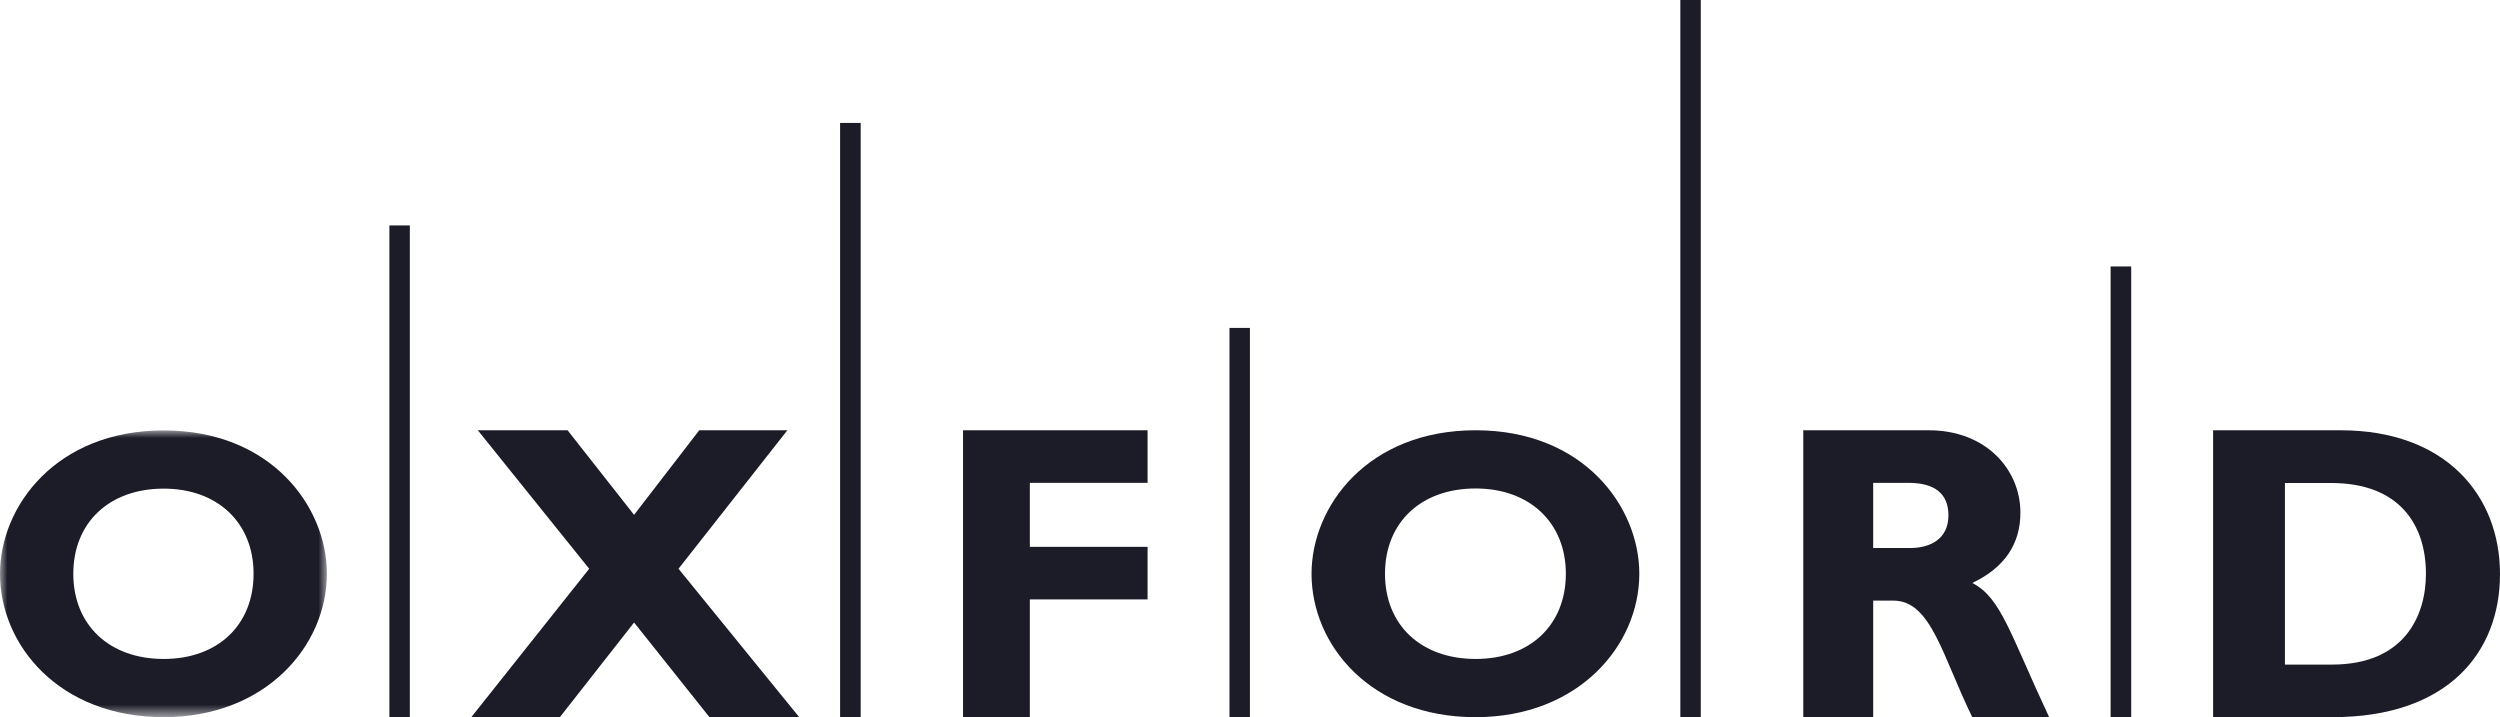
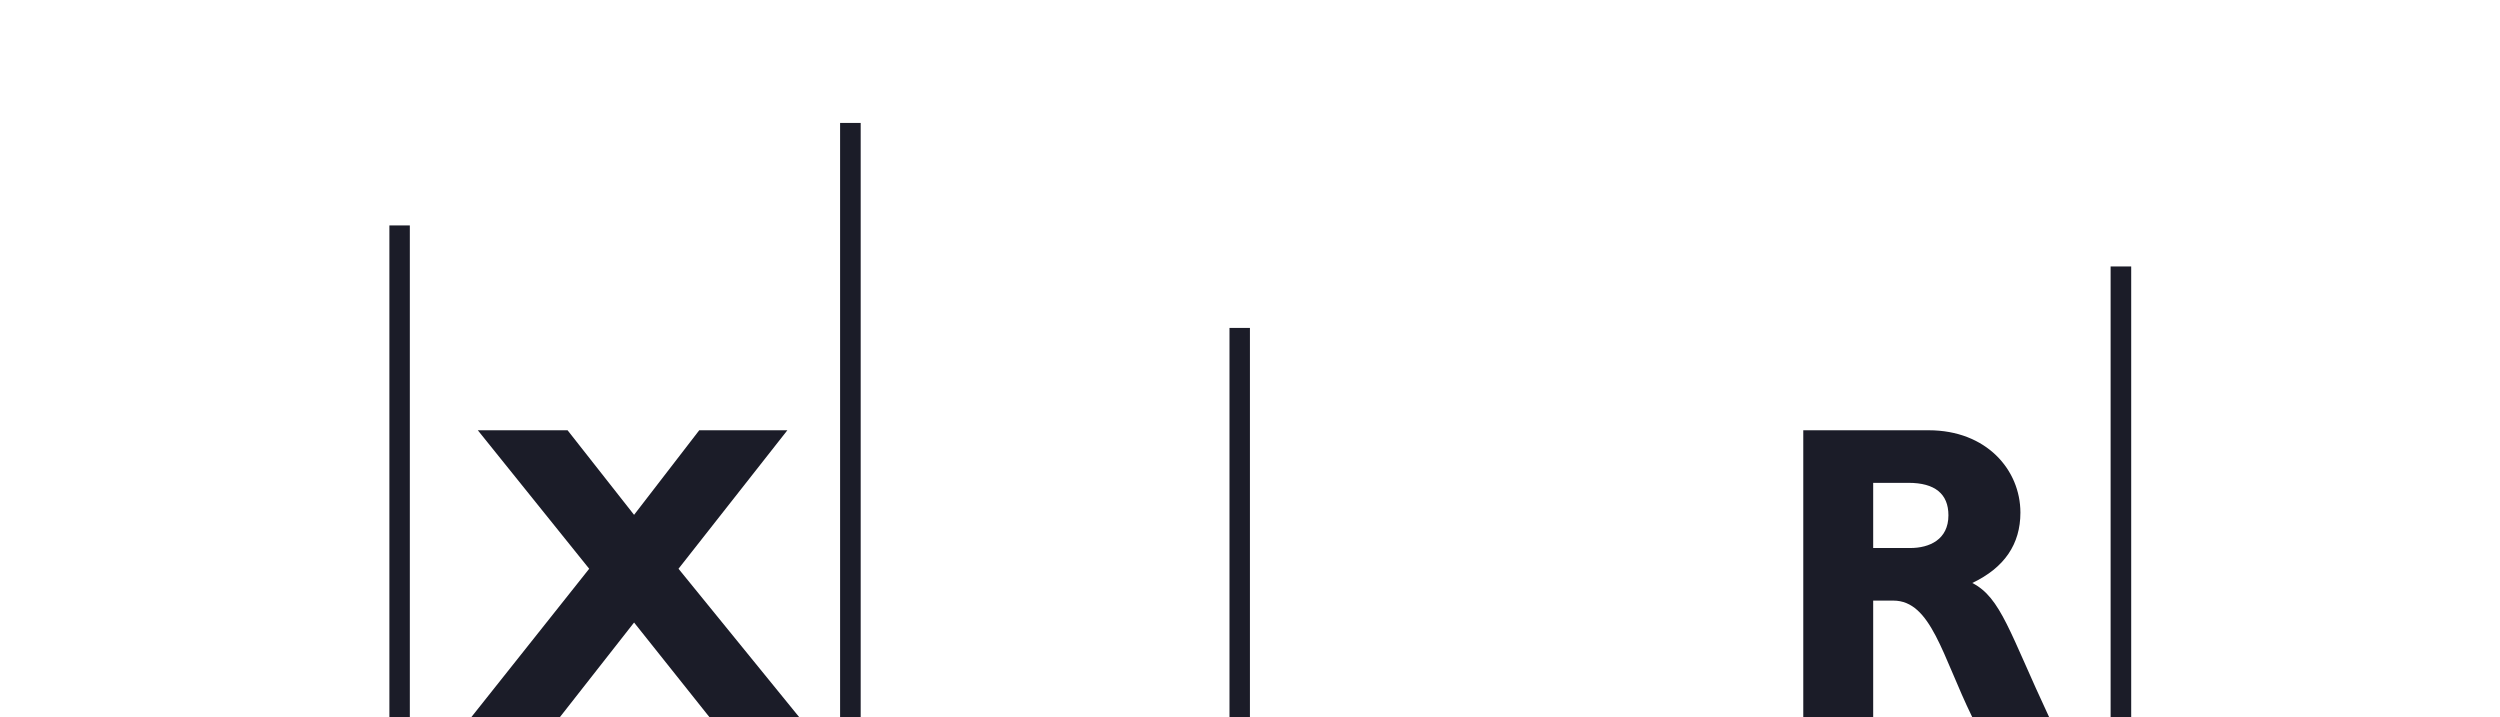
<svg xmlns="http://www.w3.org/2000/svg" id="Layer_2" data-name="Layer 2" viewBox="0 0 168.79 48.42">
  <defs>
    <style>
      .cls-1 {
        mask: url(#mask);
      }

      .cls-2 {
        fill: #1b1c28;
      }

      .cls-2, .cls-3 {
        fill-rule: evenodd;
        stroke-width: 0px;
      }

      .cls-3 {
        fill: #fff;
      }
    </style>
    <mask id="mask" x="0" y="29.07" width="22.07" height="19.36" maskUnits="userSpaceOnUse">
      <g id="mask-2">
        <polygon id="path-1" class="cls-3" points="0 29.07 22.07 29.07 22.07 48.42 0 48.42 0 29.07" />
      </g>
    </mask>
  </defs>
  <g id="Layer_1-2" data-name="Layer 1">
    <g id="Page-1">
      <g id="Property-Retail-Page">
        <g id="Group-9">
          <g id="Oxford_Logo_RGB_White" data-name="Oxford Logo RGB White">
            <g id="Group-3">
              <g class="cls-1">
-                 <path id="Fill-1" class="cls-2" d="m11.05,48.42c-7.06,0-11.05-4.87-11.05-9.68,0-4.56,3.79-9.68,11.05-9.68s11.02,5.14,11.02,9.68c0,4.84-4.1,9.68-11.02,9.68m0-15.43c-3.67,0-6.1,2.29-6.1,5.75s2.43,5.75,6.1,5.75,6.07-2.3,6.07-5.75-2.43-5.75-6.07-5.75" />
-               </g>
+                 </g>
            </g>
            <polyline id="Fill-4" class="cls-2" points="47.21 29.05 42.81 34.76 38.32 29.05 32.26 29.05 39.78 38.4 31.82 48.42 37.8 48.42 42.81 42.03 47.9 48.42 53.96 48.42 45.81 38.4 53.16 29.05 47.21 29.05" />
-             <polyline id="Fill-5" class="cls-2" points="65.02 29.05 65.02 48.42 69.53 48.42 69.53 40.47 77.48 40.47 77.48 36.92 69.53 36.92 69.53 32.6 77.48 32.6 77.48 29.05 65.02 29.05" />
-             <path id="Fill-6" class="cls-2" d="m99.63,48.42c-7.09,0-11.08-4.87-11.08-9.68,0-4.57,3.8-9.69,11.08-9.69s11.05,5.15,11.05,9.69c0,4.84-4.11,9.68-11.05,9.68m0-15.44c-3.69,0-6.12,2.29-6.12,5.76s2.44,5.75,6.12,5.75,6.09-2.3,6.09-5.75-2.44-5.76-6.09-5.76" />
            <path id="Fill-7" class="cls-2" d="m130.22,29.05c3.89,0,6.19,2.67,6.19,5.56,0,2.13-1.08,3.72-3.25,4.75,1.94.99,2.53,3.38,5.19,9.06h-5.19c-2.03-4.15-2.78-7.87-5.33-7.87h-1.36v7.87h-4.72v-19.37h8.47Zm-3.75,7.95h2.5c1.3,0,2.58-.57,2.58-2.21,0-1.45-.92-2.19-2.69-2.19h-2.39v4.4h0Z" />
-             <path id="Fill-8" class="cls-2" d="m158.02,29.05c7.11,0,10.77,4.4,10.77,9.71s-3.54,9.66-11.31,9.66h-8.06v-19.37h8.6Zm-3.74,15.82h3.17c4.88,0,6.34-3.29,6.34-6.13,0-3.32-1.8-6.13-6.4-6.13h-3.12v12.27h0Z" />
            <polygon id="Fill-9" class="cls-2" points="26.29 48.42 27.67 48.42 27.67 15.22 26.29 15.22 26.29 48.42" />
            <polygon id="Fill-10" class="cls-2" points="56.72 48.42 58.11 48.42 58.11 8.3 56.72 8.3 56.72 48.42" />
            <polygon id="Fill-11" class="cls-2" points="83.01 48.42 84.39 48.42 84.39 22.14 83.01 22.14 83.01 48.42" />
-             <polygon id="Fill-12" class="cls-2" points="113.45 48.42 114.83 48.42 114.83 0 113.45 0 113.45 48.42" />
            <polygon id="Fill-13" class="cls-2" points="142.5 48.42 143.89 48.42 143.89 17.99 142.5 17.99 142.5 48.42" />
          </g>
        </g>
      </g>
    </g>
  </g>
</svg>